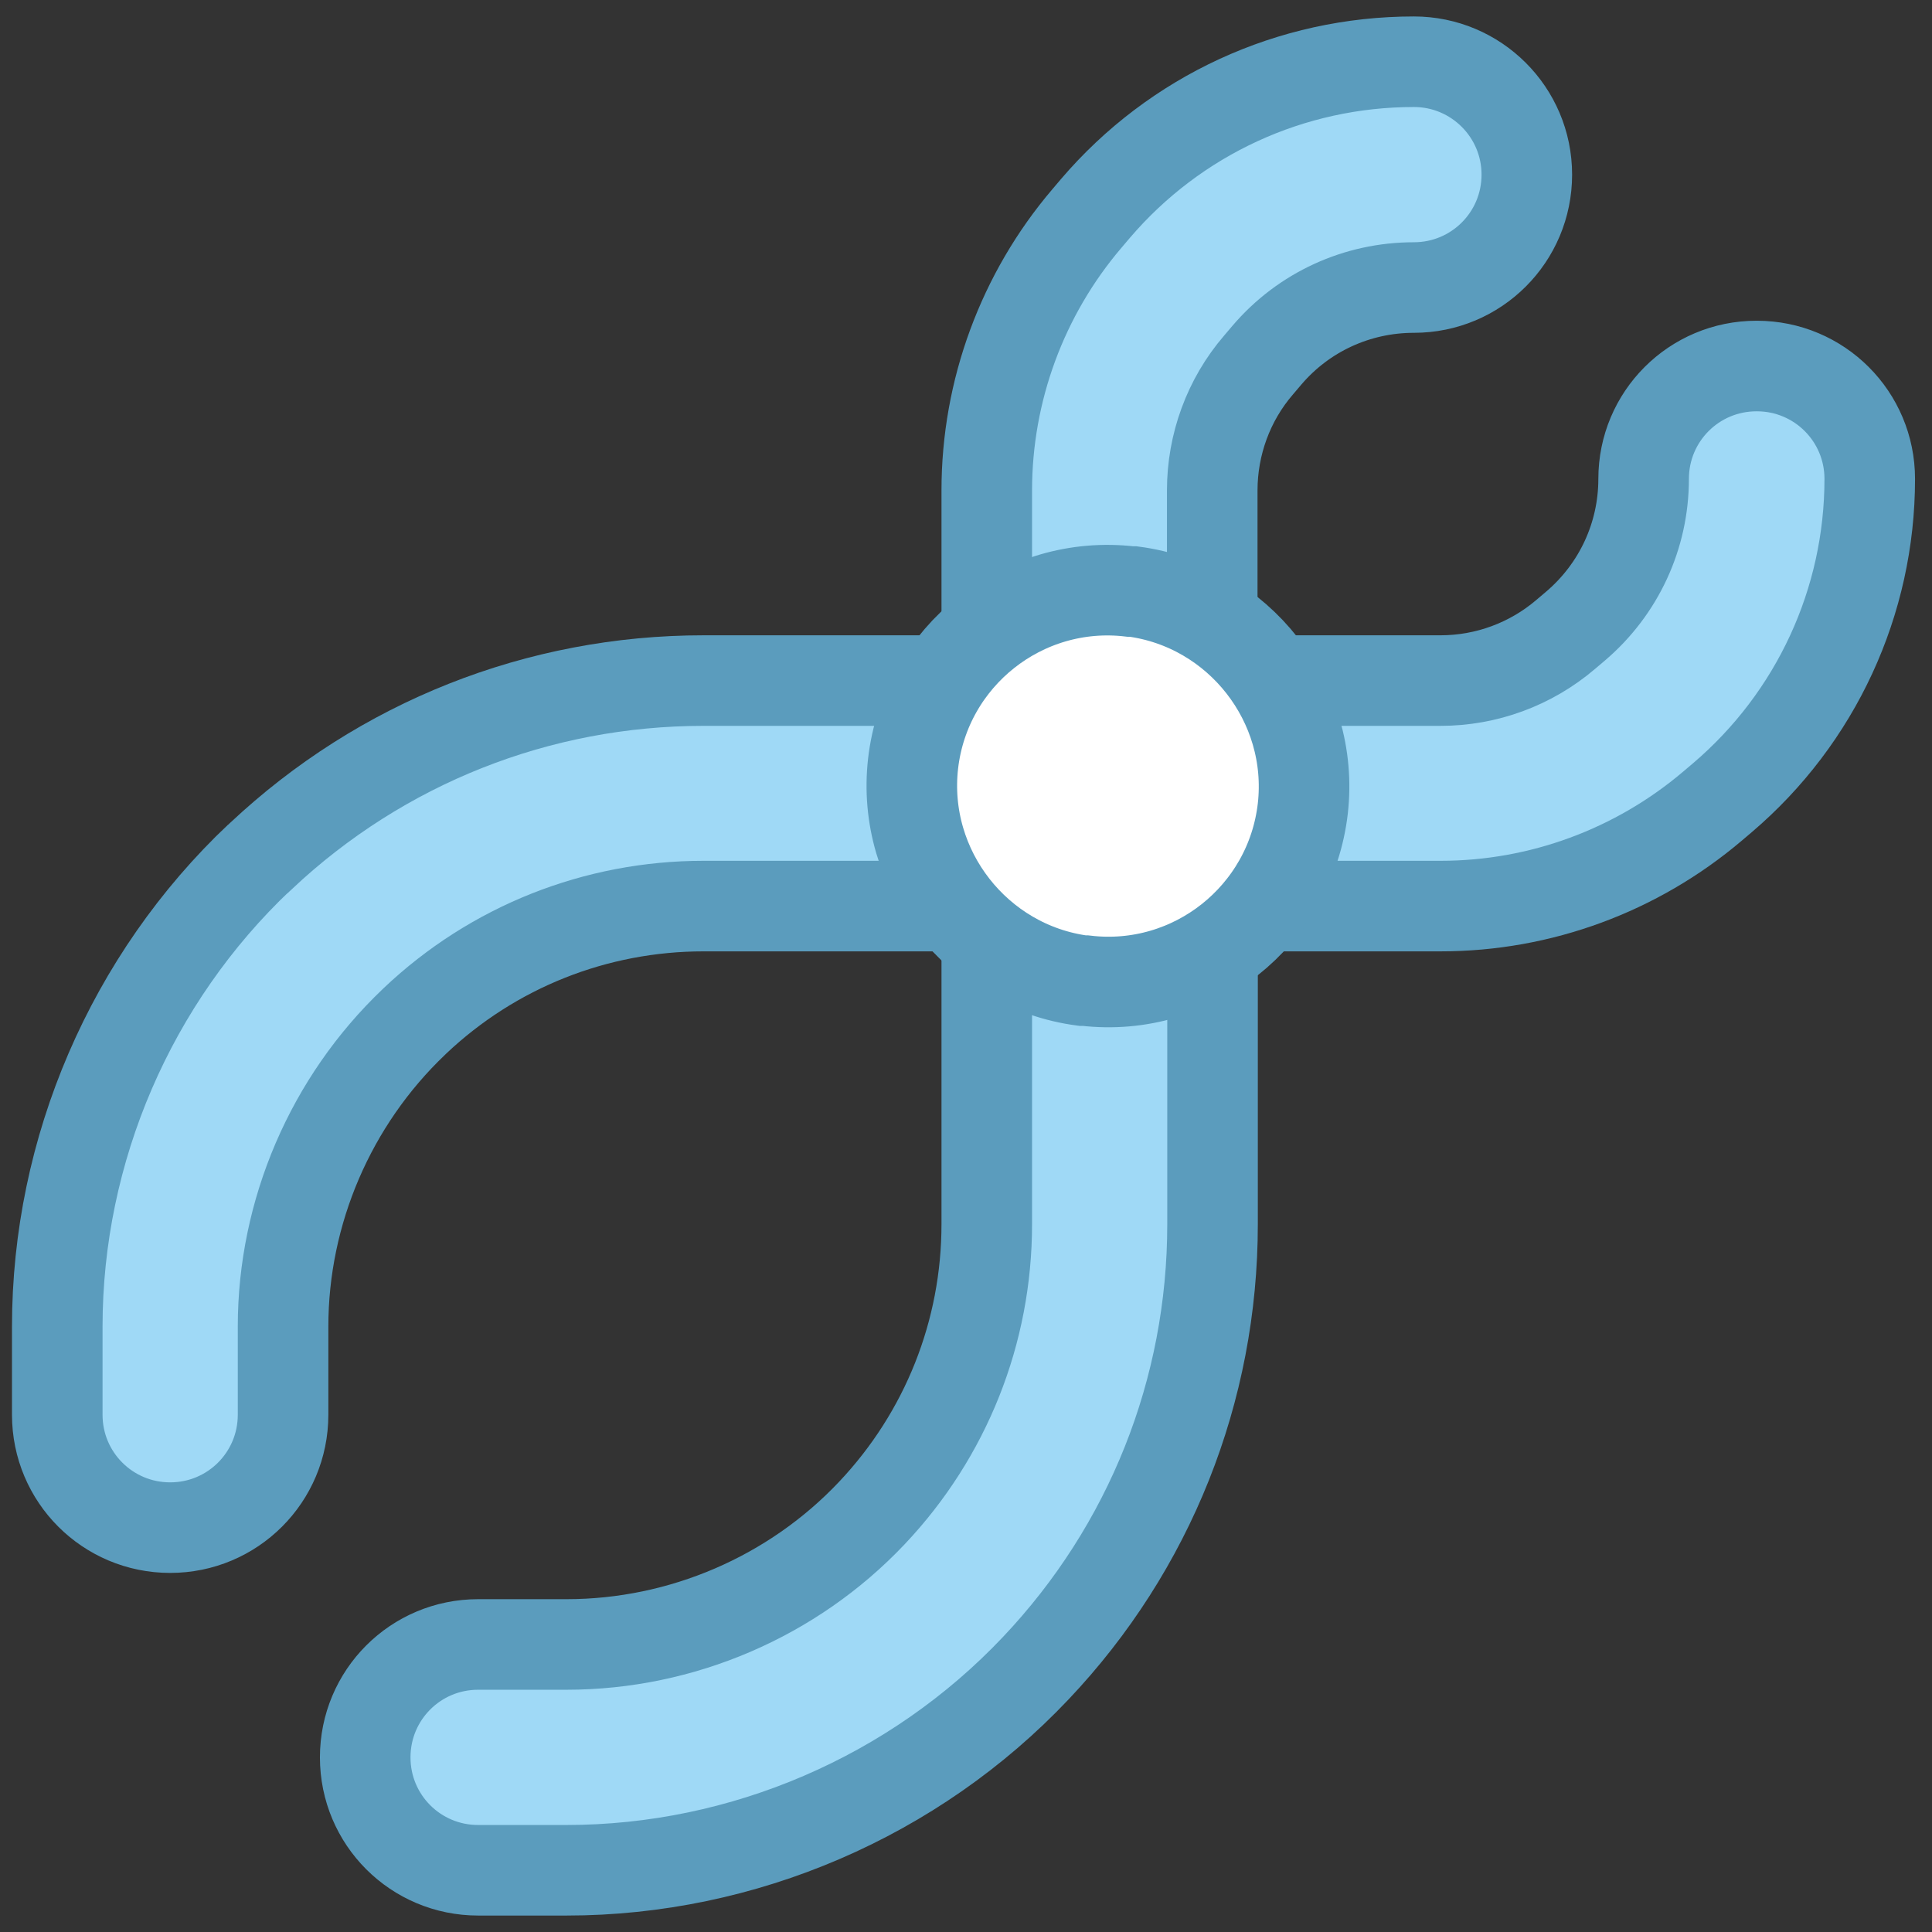
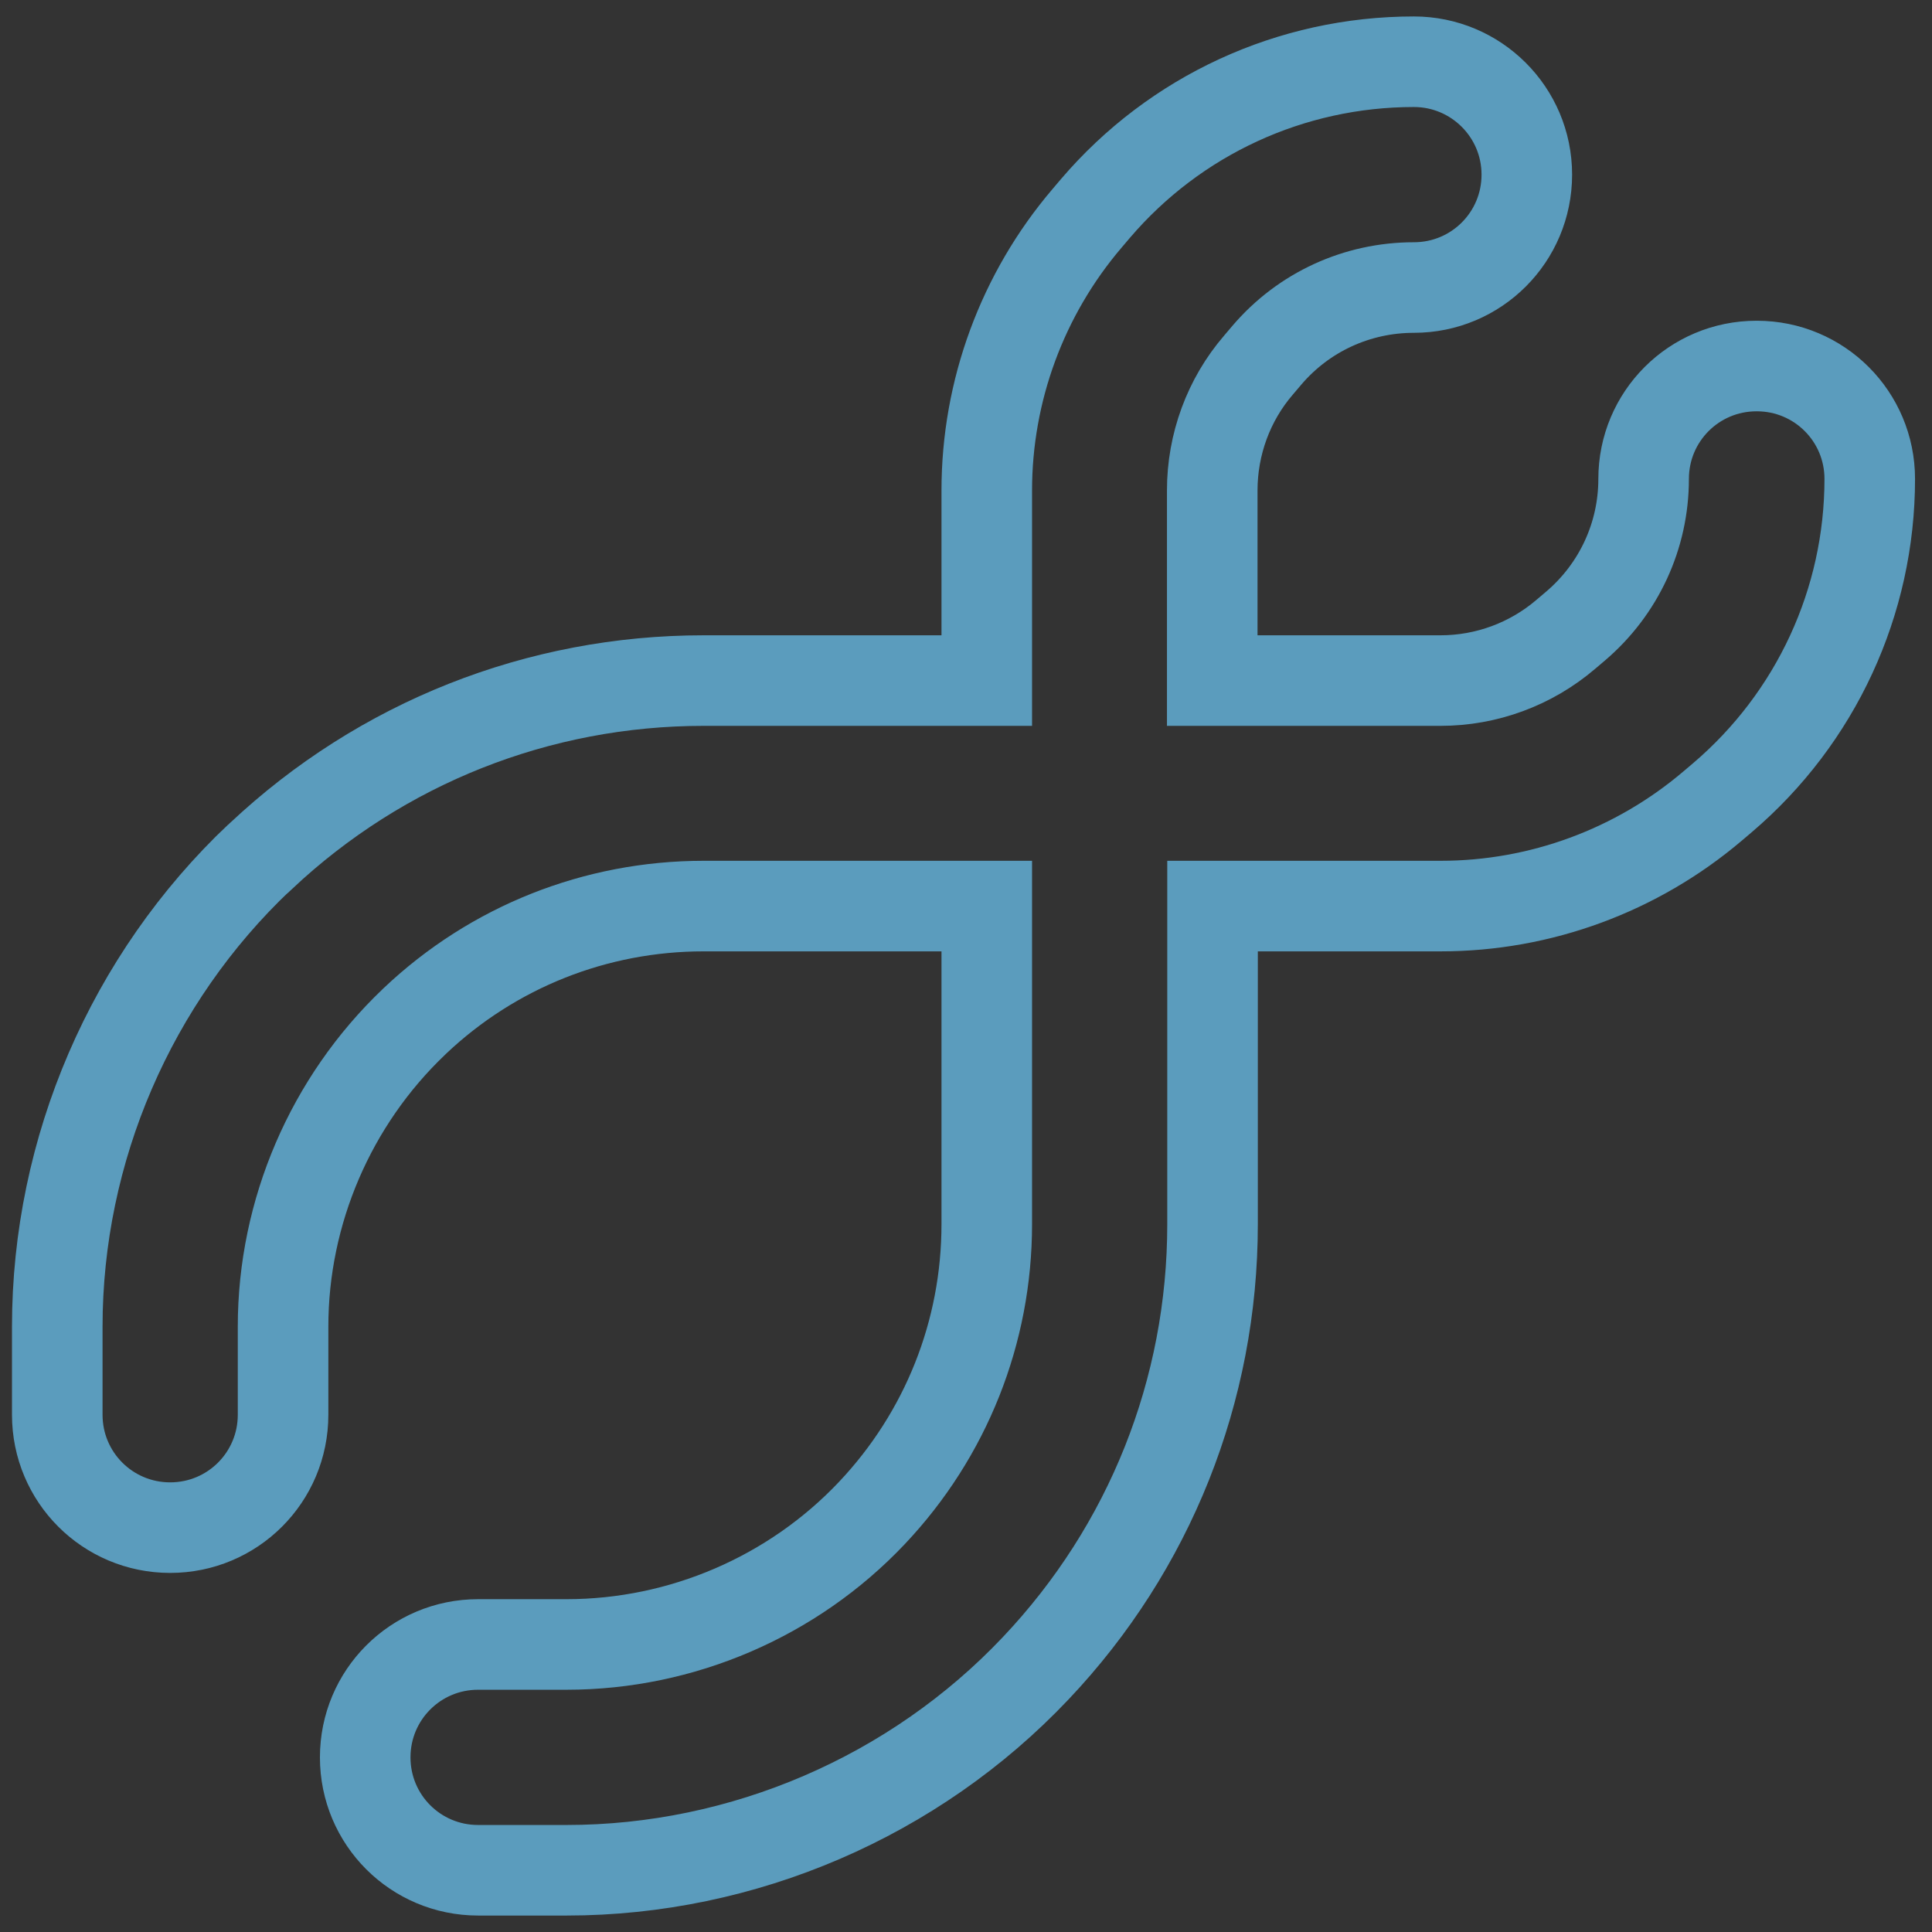
<svg xmlns="http://www.w3.org/2000/svg" width="64" height="64" viewBox="0 0 64 64" fill="none">
  <rect x="0" y="0" width="64" height="64" fill="#333333" stroke="none" />
-   <path d="M58.188 12.125C56.117 12.125 54.447 13.795 54.447 15.865C54.447 17.745 53.627 19.515 52.197 20.735L51.867 21.015C50.708 22.005 49.237 22.545 47.718 22.545H40.157V16.245C40.157 14.725 40.697 13.245 41.688 12.095L41.968 11.765C43.188 10.335 44.958 9.525 46.837 9.525C48.907 9.525 50.578 7.855 50.578 5.785C50.578 3.715 48.898 2.045 46.837 2.045C42.767 2.045 38.928 3.815 36.288 6.905L36.008 7.235C33.867 9.745 32.688 12.945 32.688 16.245V22.545H23.308C17.837 22.545 12.637 24.605 8.647 28.355C8.627 28.365 8.617 28.385 8.597 28.395C4.337 32.425 1.897 38.085 1.897 43.945V46.865C1.897 48.935 3.567 50.605 5.637 50.605C7.707 50.605 9.377 48.935 9.377 46.865V43.945C9.377 40.145 10.957 36.475 13.707 33.855C13.717 33.845 13.738 33.825 13.748 33.815C16.337 31.365 19.738 30.015 23.308 30.015H32.688V40.555C32.688 44.125 31.337 47.525 28.878 50.125C26.258 52.895 22.578 54.475 18.767 54.475H15.838C13.768 54.475 12.098 56.145 12.098 58.215C12.098 60.285 13.768 61.955 15.838 61.955H18.767C24.617 61.955 30.288 59.515 34.307 55.265C38.087 51.275 40.167 46.055 40.167 40.555V30.015H47.727C51.028 30.015 54.218 28.835 56.727 26.705L57.057 26.425C60.157 23.785 61.938 19.935 61.938 15.865C61.938 13.795 60.267 12.125 58.197 12.125H58.188Z" fill="#9FD9F6" />
  <path d="M58.188 12.125C56.117 12.125 54.447 13.795 54.447 15.865C54.447 17.745 53.627 19.515 52.197 20.735L51.867 21.015C50.708 22.005 49.237 22.545 47.718 22.545H40.157V16.245C40.157 14.725 40.697 13.245 41.688 12.095L41.968 11.765C43.188 10.335 44.958 9.525 46.837 9.525C48.907 9.525 50.578 7.855 50.578 5.785C50.578 3.715 48.898 2.045 46.837 2.045C42.767 2.045 38.928 3.815 36.288 6.905L36.008 7.235C33.867 9.745 32.688 12.945 32.688 16.245V22.545H23.308C17.837 22.545 12.637 24.605 8.647 28.355C8.627 28.365 8.617 28.385 8.597 28.395C4.337 32.425 1.897 38.085 1.897 43.945V46.865C1.897 48.935 3.567 50.605 5.637 50.605C7.707 50.605 9.377 48.935 9.377 46.865V43.945C9.377 40.145 10.957 36.475 13.707 33.855C13.717 33.845 13.738 33.825 13.748 33.815C16.337 31.365 19.738 30.015 23.308 30.015H32.688V40.555C32.688 44.125 31.337 47.525 28.878 50.125C26.258 52.895 22.578 54.475 18.767 54.475H15.838C13.768 54.475 12.098 56.145 12.098 58.215C12.098 60.285 13.768 61.955 15.838 61.955H18.767C24.617 61.955 30.288 59.515 34.307 55.265C38.087 51.275 40.167 46.055 40.167 40.555V30.015H47.727C51.028 30.015 54.218 28.835 56.727 26.705L57.057 26.425C60.157 23.785 61.938 19.935 61.938 15.865C61.938 13.795 60.267 12.125 58.197 12.125H58.188Z" stroke="#5B9CBD" stroke-width="3" stroke-miterlimit="10" stroke-linecap="round" />
-   <path d="M35.917 31.995C32.547 31.555 30.117 28.455 30.507 25.075C30.697 23.415 31.527 21.925 32.837 20.895C34.147 19.855 35.777 19.395 37.437 19.585C40.897 20.035 43.327 23.135 42.937 26.515C42.547 29.945 39.437 32.405 36.007 32.015H35.917V31.995Z" fill="white" />
-   <path d="M37.537 19.595H37.447C33.887 19.175 30.657 21.735 30.247 25.295C29.847 28.805 32.367 32.025 35.867 32.485H35.957C39.517 32.905 42.747 30.345 43.157 26.785C43.557 23.275 41.037 20.055 37.537 19.595Z" stroke="#5B9CBD" stroke-width="3" stroke-miterlimit="10" stroke-linecap="round" />
</svg>